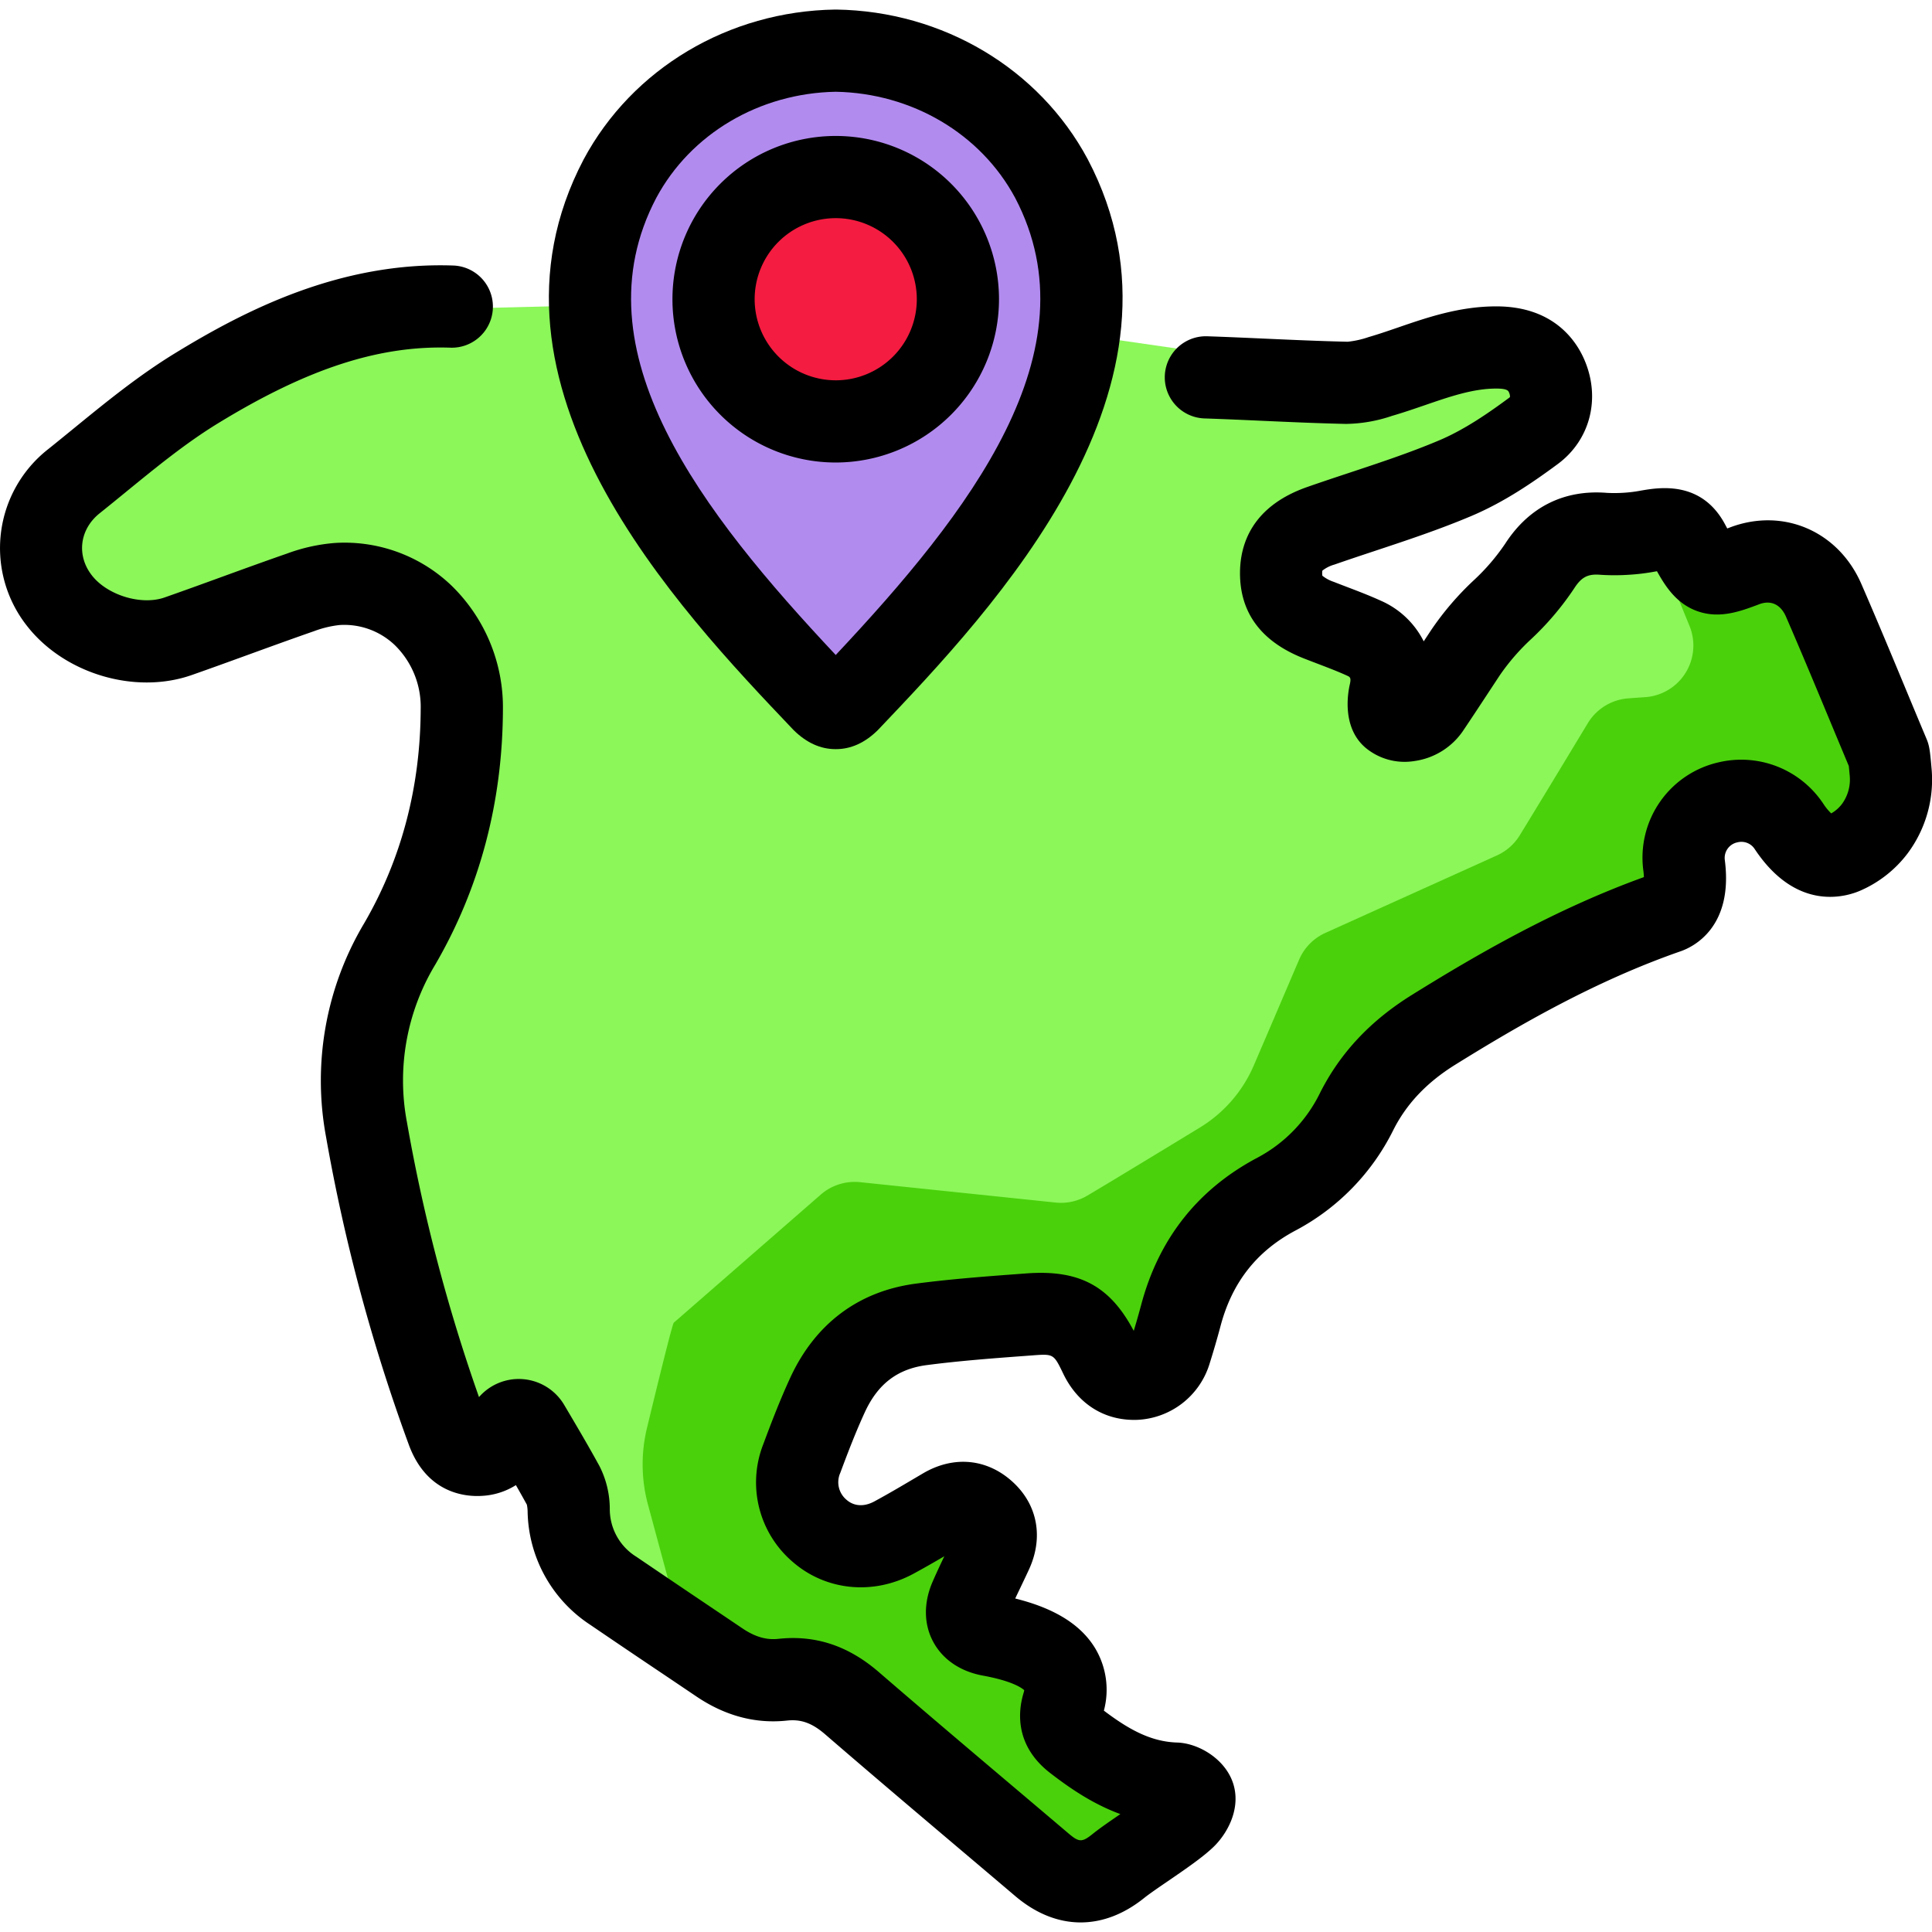
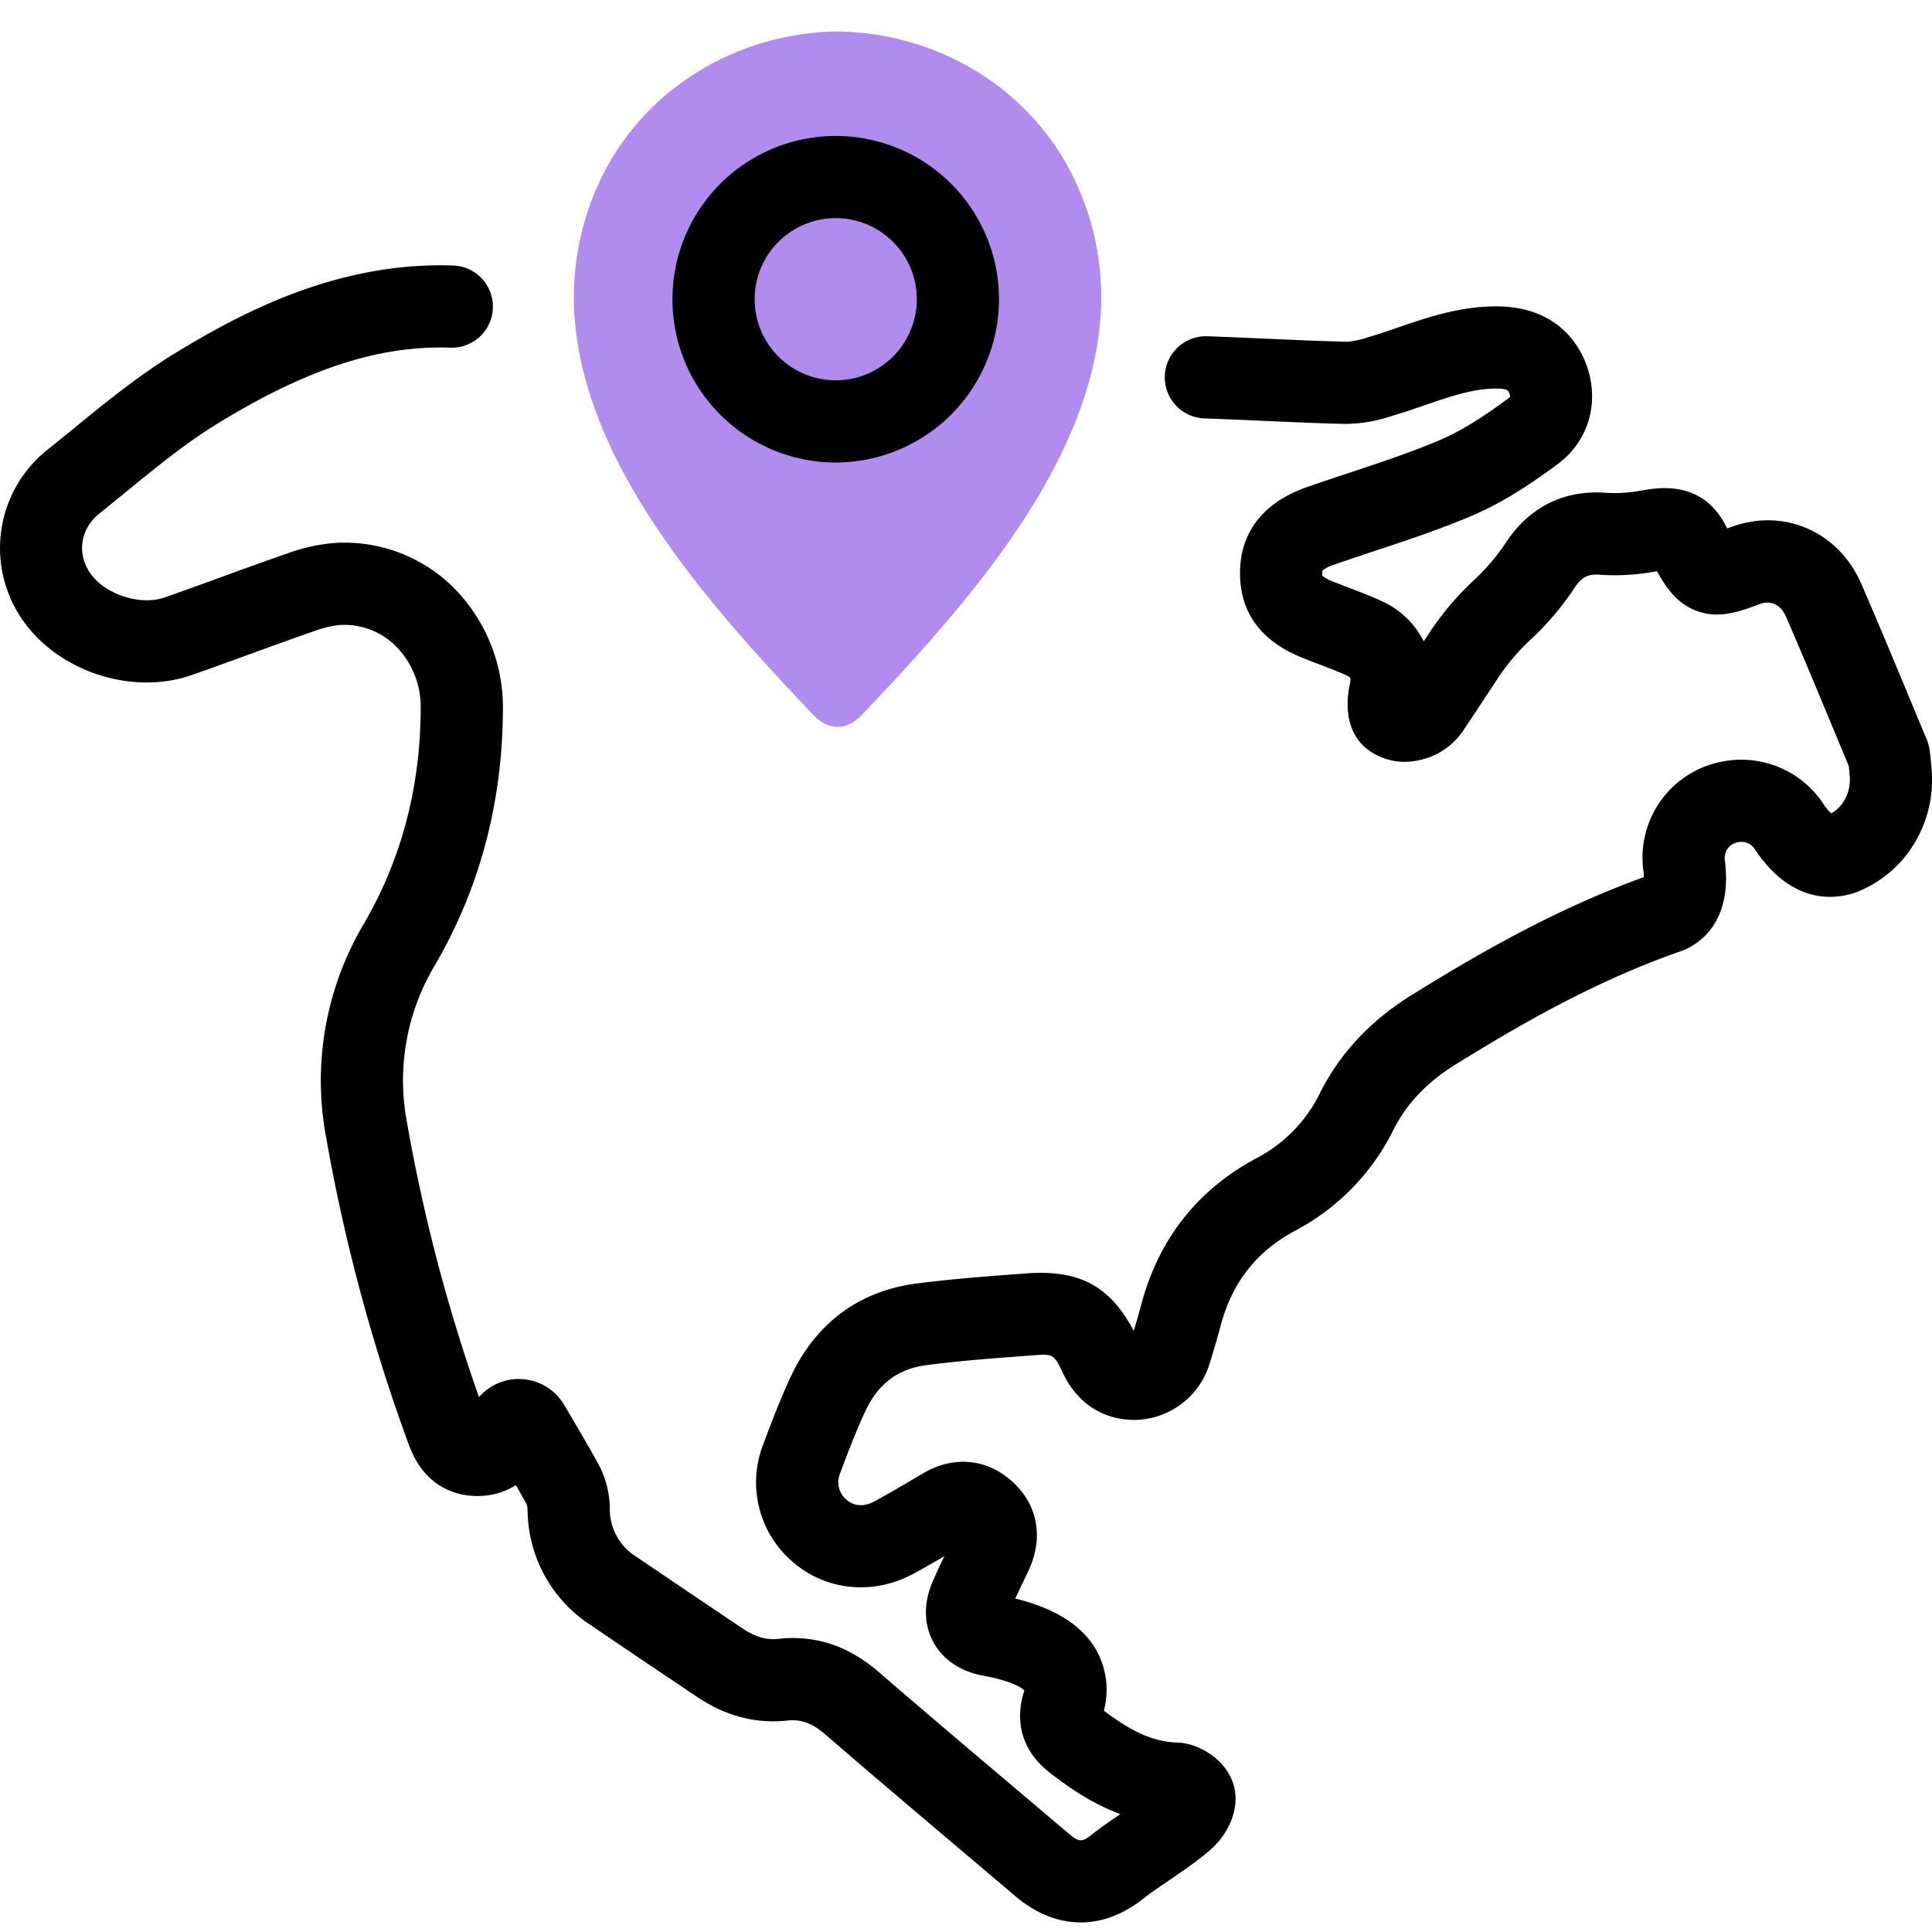
<svg xmlns="http://www.w3.org/2000/svg" id="Layer_1" height="512" viewBox="0 0 512 512" width="512" data-name="Layer 1">
-   <path d="m86 82.667-76 55 7 21 16.813 14.914 60.187-21.914 26 16 4.011 42.659-28.011 60.341 22 109 10 7 11-7 17 35 36 30h26.165l63.3 58 37.538-27-31-14-5-21-27-5.011 8.746-34.814-43.27 9.007-10.479-13.182 10.476-34.594 58.524-15.406 13 19 19-4 7-26.495 33-26.505 13-27 80-40 3.407-23.283 16.615-8.058 17.978 18.341 20.956-18.341-23.956-62.659-31 2-7-11-29 3-34 46s-45-37-41-36 8-13 8-13l57.308-19.139 8.077-20.578-14.385-13.283-39.582 13.283-135.953-19.65z" fill="#8bf759" />
-   <path d="m478.047 147.793-27.479 1.772a2.655 2.655 0 0 1 -2.412-1.224l-5.275-8.289a2.654 2.654 0 0 0 -2.514-1.216 2.655 2.655 0 0 0 -2.213 3.574l9.589 23.485a13.713 13.713 0 0 1 -11.792 18.863c-1.569.1-3.084.213-4.475.32a13.709 13.709 0 0 0 -10.69 6.578c-4.93 8.161-13.87 22.941-18.06 29.745a13.687 13.687 0 0 1 -6.027 5.3l-45.458 20.526a13.692 13.692 0 0 0 -6.956 7.086c-2.887 6.735-8.186 19.148-12.038 28.087a35.782 35.782 0 0 1 -14.24 16.395c-9.345 5.694-23.1 14.052-29.844 18.052a13.7 13.7 0 0 1 -8.414 1.843l-51.816-5.4a13.712 13.712 0 0 0 -10.43 3.3l-38.93 33.927c-.364.186-4.405 16.693-7.119 27.931a41 41 0 0 0 .276 20.325l7.27 26.9 3 5c3.663 3.07 44.25 20.661 45 21l31.039 25.2a2.657 2.657 0 0 0 -.244 4.115l22.074 20.227a2.658 2.658 0 0 0 3.346.2l32.053-23.055a2.656 2.656 0 0 0 -.458-4.577l-25.621-11.583a2.653 2.653 0 0 1 -1.491-1.8l-4.3-18.05a2.657 2.657 0 0 0 -2.1-2l-22.521-4.179a2.657 2.657 0 0 1 -2.091-3.259l7.024-27.959a2.656 2.656 0 0 0 -3.117-3.248l-37.517 7.809a2.654 2.654 0 0 1 -2.621-.948l-8.592-10.81a2.657 2.657 0 0 1 -.462-2.423l9.642-31.84a2.656 2.656 0 0 1 1.866-1.8l55.277-14.552a2.657 2.657 0 0 1 2.868 1.069l10.946 15.99a2.657 2.657 0 0 0 2.739 1.1l15.661-3.3a2.655 2.655 0 0 0 2.02-1.921l6.359-24.066a2.655 2.655 0 0 1 .9-1.392l29.429-23.637a16.364 16.364 0 0 0 4.5-5.661l11-22.843a2.656 2.656 0 0 1 1.206-1.223l77.948-38.975a2.655 2.655 0 0 0 1.438-1.982l3-20.52a2.655 2.655 0 0 1 1.469-2l13.631-6.611a2.656 2.656 0 0 1 3.056.531l14.884 15.184a2.657 2.657 0 0 0 3.646.14l17.675-15.469a2.659 2.659 0 0 0 .731-2.948l-22.6-59.1a2.657 2.657 0 0 0 -2.645-1.714z" fill="#4ad10b" />
  <path d="m283.334 44.764-.015-.028c-11.821-22.056-35.311-36-61.3-36.4h-.12c-25.992.4-49.482 14.342-61.318 36.426a72.344 72.344 0 0 0 -8.176 40.9c1.13 12.307 5.321 25.393 12.455 38.894 12.76 24.146 32.87 46.181 50.719 64.939l.091.093c1.327 1.306 3.406 3.028 6.221 3.028h.137c2.814 0 4.893-1.722 6.22-3.028l.091-.093c17.849-18.758 37.959-40.793 50.719-64.939 7.134-13.5 11.325-26.587 12.455-38.894a72.344 72.344 0 0 0 -8.179-40.898z" fill="#b28bef" />
-   <circle cx="221.956" cy="79.241" fill="#f41c40" r="33.147" />
  <path d="m511.865 203.447c-.381-4.328-.538-5.783-1.289-7.577q-2.779-6.615-5.527-13.24c-3.8-9.143-7.737-18.6-11.77-27.873-6.085-14-20.709-20.307-34.772-15-.269.1-.525.2-.769.287-.174-.32-.358-.665-.556-1.035-6.239-11.739-17.465-9.826-22.26-9.007a35.933 35.933 0 0 1 -4.393.569 38.527 38.527 0 0 1 -4.657.046c-11.333-.923-20.664 3.716-26.95 13.422a55.756 55.756 0 0 1 -8.457 9.833 77.822 77.822 0 0 0 -11.238 13.166q-.964 1.461-1.925 2.924a23.036 23.036 0 0 0 -11.355-10.762c-3.048-1.385-6.072-2.54-9-3.656-1.168-.446-2.337-.892-3.5-1.35a9.707 9.707 0 0 1 -3.01-1.624 4.07 4.07 0 0 1 -.047-.7 3.482 3.482 0 0 1 .05-.643 9.138 9.138 0 0 1 3.211-1.615c3.553-1.24 7.227-2.459 10.781-3.639 8.373-2.779 17.03-5.653 25.468-9.218 8.8-3.716 16.515-9.045 22.907-13.768 8.67-6.405 11.486-17.569 7.009-27.782-2.278-5.205-8.316-13.949-23.125-14.012h-.2c-9.719 0-18.318 2.956-25.909 5.566-2.6.894-5.052 1.737-7.493 2.456l-.35.1a24.632 24.632 0 0 1 -5.591 1.249c-7.207-.161-14.595-.492-21.74-.812-5.057-.226-10.287-.461-15.463-.636-.125 0-.249-.006-.374-.006a10.892 10.892 0 0 0 -.361 21.778c5.055.17 10.225.4 15.224.625 7.264.326 14.777.663 22.23.828a39.357 39.357 0 0 0 12.237-2.132l.341-.1c2.909-.856 5.712-1.821 8.423-2.753 6.555-2.253 12.747-4.382 18.827-4.382h.111c2.85.012 3.114.613 3.272.974a2.664 2.664 0 0 1 .289 1.248 1.379 1.379 0 0 1 -.291.267c-5.364 3.963-11.75 8.395-18.443 11.223-7.642 3.23-15.516 5.843-23.852 8.61-3.63 1.2-7.385 2.451-11.093 3.746-14.721 5.135-17.843 15.2-17.869 22.747-.038 10.613 5.627 18.238 16.842 22.667 1.238.489 2.485.965 3.73 1.44 2.735 1.044 5.317 2.029 7.75 3.135.816.37 1.188.54.78 2.333-.6 2.618-2.052 11.569 4.222 16.846a16.181 16.181 0 0 0 12.83 3.482 18.711 18.711 0 0 0 12.8-7.792c2.391-3.539 4.756-7.14 7.043-10.621q1.4-2.127 2.8-4.252a57.232 57.232 0 0 1 8.377-9.677 76.233 76.233 0 0 0 11.419-13.476c1.916-2.958 3.6-3.823 6.9-3.552a57.085 57.085 0 0 0 7.487 0 55.326 55.326 0 0 0 7-.854c.165-.028.34-.058.52-.087 2.306 4.173 5.153 8.411 10.236 10.407 6.109 2.4 11.817.243 16.853-1.656 3.095-1.17 5.686.039 7.106 3.307 3.964 9.119 7.863 18.493 11.635 27.558q2.5 6.009 5.007 12c.053.5.124 1.25.222 2.354a10.96 10.96 0 0 1 -1.974 7.632 9.483 9.483 0 0 1 -2.909 2.578 14.571 14.571 0 0 1 -2.137-2.626 26.1 26.1 0 0 0 -27.331-10.993l-.265.059a25.9 25.9 0 0 0 -20.05 28.738c.088.685.128 1.25.142 1.705-23.572 8.526-44.228 20.5-61.423 31.18-11.034 6.852-19.011 15.344-24.383 25.964a38.6 38.6 0 0 1 -16.743 17.28c-15.712 8.359-26.032 21.451-30.673 38.911-.6 2.236-1.256 4.555-1.974 6.917-6.331-11.975-14.5-16.269-28.5-15.226l-1.423.106c-9.079.675-18.466 1.373-27.782 2.594-15.193 1.99-26.716 10.614-33.322 24.941-2.812 6.1-5.16 12.28-7.139 17.593a27.686 27.686 0 0 0 7.738 31.168c8.793 7.69 21.355 8.949 32 3.21 2.8-1.511 5.549-3.091 8.234-4.665-1.048 2.2-2.114 4.457-3.122 6.788-2.4 5.546-2.346 11.178.156 15.86 2.511 4.7 7.194 7.892 13.185 8.988 7.774 1.424 10.31 3.271 10.954 3.867a4.9 4.9 0 0 1 -.168.708c-1.452 4.782-2.466 13.9 7.059 21.253 5.273 4.072 11.355 8.222 18.583 10.872-2.812 1.925-5.449 3.739-7.316 5.242-2.835 2.282-3.615 2.273-6.418-.107q-6.861-5.823-13.732-11.633c-12.02-10.165-24.442-20.681-36.542-31.13-8.1-7-16.827-9.881-26.677-8.807-3.144.338-6.154-.54-9.469-2.778q-4.482-3.024-8.968-6.041-9.594-6.456-19.161-12.95a14.849 14.849 0 0 1 -7.025-12.739 25.1 25.1 0 0 0 -2.736-11.284c-2.876-5.264-5.906-10.39-9.114-15.817l-.241-.406a13.978 13.978 0 0 0 -22.57-2.057 455.966 455.966 0 0 1 -19.083-72.775 59.459 59.459 0 0 1 7.5-41.851c11.8-20.305 17.833-43.06 17.924-67.635a45.024 45.024 0 0 0 -13.694-32.861 40.98 40.98 0 0 0 -30.859-11.231 47.3 47.3 0 0 0 -12.673 2.81c-5.833 2.025-11.7 4.155-17.364 6.217-4.945 1.8-10.057 3.655-15.076 5.416-6.16 2.159-15.169-.581-19.282-5.87s-3.236-12.2 2.078-16.443c2.313-1.85 4.613-3.727 6.914-5.607 8.219-6.71 15.983-13.048 24.38-18.191 23.767-14.558 42.783-20.737 61.717-20.086a10.892 10.892 0 0 0 .768-21.77c-30.051-1.069-55.268 11.885-73.871 23.281-9.654 5.913-18.36 13.02-26.778 19.892-2.244 1.832-4.487 3.664-6.742 5.468a33.311 33.311 0 0 0 -5.665 46.834c9.885 12.706 28.662 18.314 43.682 13.047 5.136-1.8 10.308-3.681 15.309-5.5 5.6-2.033 11.383-4.137 17.068-6.111a27.835 27.835 0 0 1 6.8-1.641 19.389 19.389 0 0 1 14.609 5.3 22.868 22.868 0 0 1 6.886 16.96c-.076 20.708-5.114 39.808-14.973 56.77a81.458 81.458 0 0 0 -10.11 56.609 474.712 474.712 0 0 0 21.965 81.662c4.788 12.921 15.082 13.74 19.277 13.484a18.629 18.629 0 0 0 9.072-2.85q1.494 2.605 2.907 5.178a9.7 9.7 0 0 1 .2 1.874 36.63 36.63 0 0 0 16.534 29.921q9.607 6.546 19.263 13.018 4.476 3.012 8.947 6.027c7.61 5.136 15.686 7.278 24.01 6.377 3.7-.4 6.625.65 10.08 3.634 12.177 10.521 24.647 21.074 36.7 31.279q6.858 5.8 13.709 11.613c5.471 4.643 11.383 6.968 17.316 6.968 5.726 0 11.472-2.165 16.858-6.5 1.286-1.035 3.839-2.784 6.31-4.474 4.52-3.094 9.2-6.294 12.029-9.024 3.527-3.4 7.069-9.641 5.443-16.052-1.764-6.949-9.193-11.443-15.065-11.623-7-.213-12.882-3.507-19.419-8.453a21.433 21.433 0 0 0 -2.343-16.584c-3.8-6.233-10.743-10.552-21.151-13.131.454-.964.921-1.941 1.4-2.939.751-1.572 1.5-3.145 2.231-4.725 3.883-8.411 2.34-17.035-4.123-23.068-6.8-6.35-15.758-7.256-23.963-2.421l-2.079 1.226c-3.72 2.2-7.233 4.272-10.833 6.214-2.683 1.445-5.353 1.29-7.324-.436a6.051 6.051 0 0 1 -1.665-7.162c1.842-4.943 4.016-10.67 6.51-16.078 3.455-7.494 8.657-11.454 16.369-12.464 8.712-1.142 17.79-1.817 26.569-2.47l1.425-.106c5.665-.423 5.666-.422 8.214 4.865 3.913 8.11 11.077 12.544 19.672 12.214a21.018 21.018 0 0 0 19.064-14.753c1.09-3.462 2.084-6.873 2.953-10.144 3.065-11.531 9.559-19.8 19.853-25.276a60.484 60.484 0 0 0 25.948-26.679c3.517-6.951 8.894-12.606 16.436-17.29 16.806-10.434 37.04-22.162 59.68-30.031 3.328-1.156 14.007-6.316 11.716-24.136a4.218 4.218 0 0 1 3.222-4.709l.265-.059a4.193 4.193 0 0 1 4.4 1.771c11.141 16.816 24.319 12.69 28.092 11.027a31.383 31.383 0 0 0 12.46-9.834 32.667 32.667 0 0 0 6.327-22.712z" />
-   <path d="m210.366 193.528c3.37 3.317 7.082 5 11.038 5h.145c3.955 0 7.667-1.681 11.037-5l.25-.255c30.351-31.9 86.848-91.276 55.447-151.025l-.041-.078c-12.873-24.019-38.393-39.207-66.6-39.636h-.165-.165c-28.207.429-53.727 15.617-66.641 39.714-31.4 59.748 25.094 119.126 55.446 151.025zm-36.455-141.068c9.114-17.005 27.33-27.776 47.565-28.142 20.219.365 38.422 11.12 47.543 28.1 21.335 40.662-12.267 83.582-47.543 121.163-35.288-37.594-68.902-80.523-47.565-121.121z" />
  <path d="m264.746 79.3a43.27 43.27 0 1 0 -43.27 43.27 43.319 43.319 0 0 0 43.27-43.27zm-64.756 0a21.487 21.487 0 1 1 21.486 21.486 21.51 21.51 0 0 1 -21.486-21.486z" />
</svg>